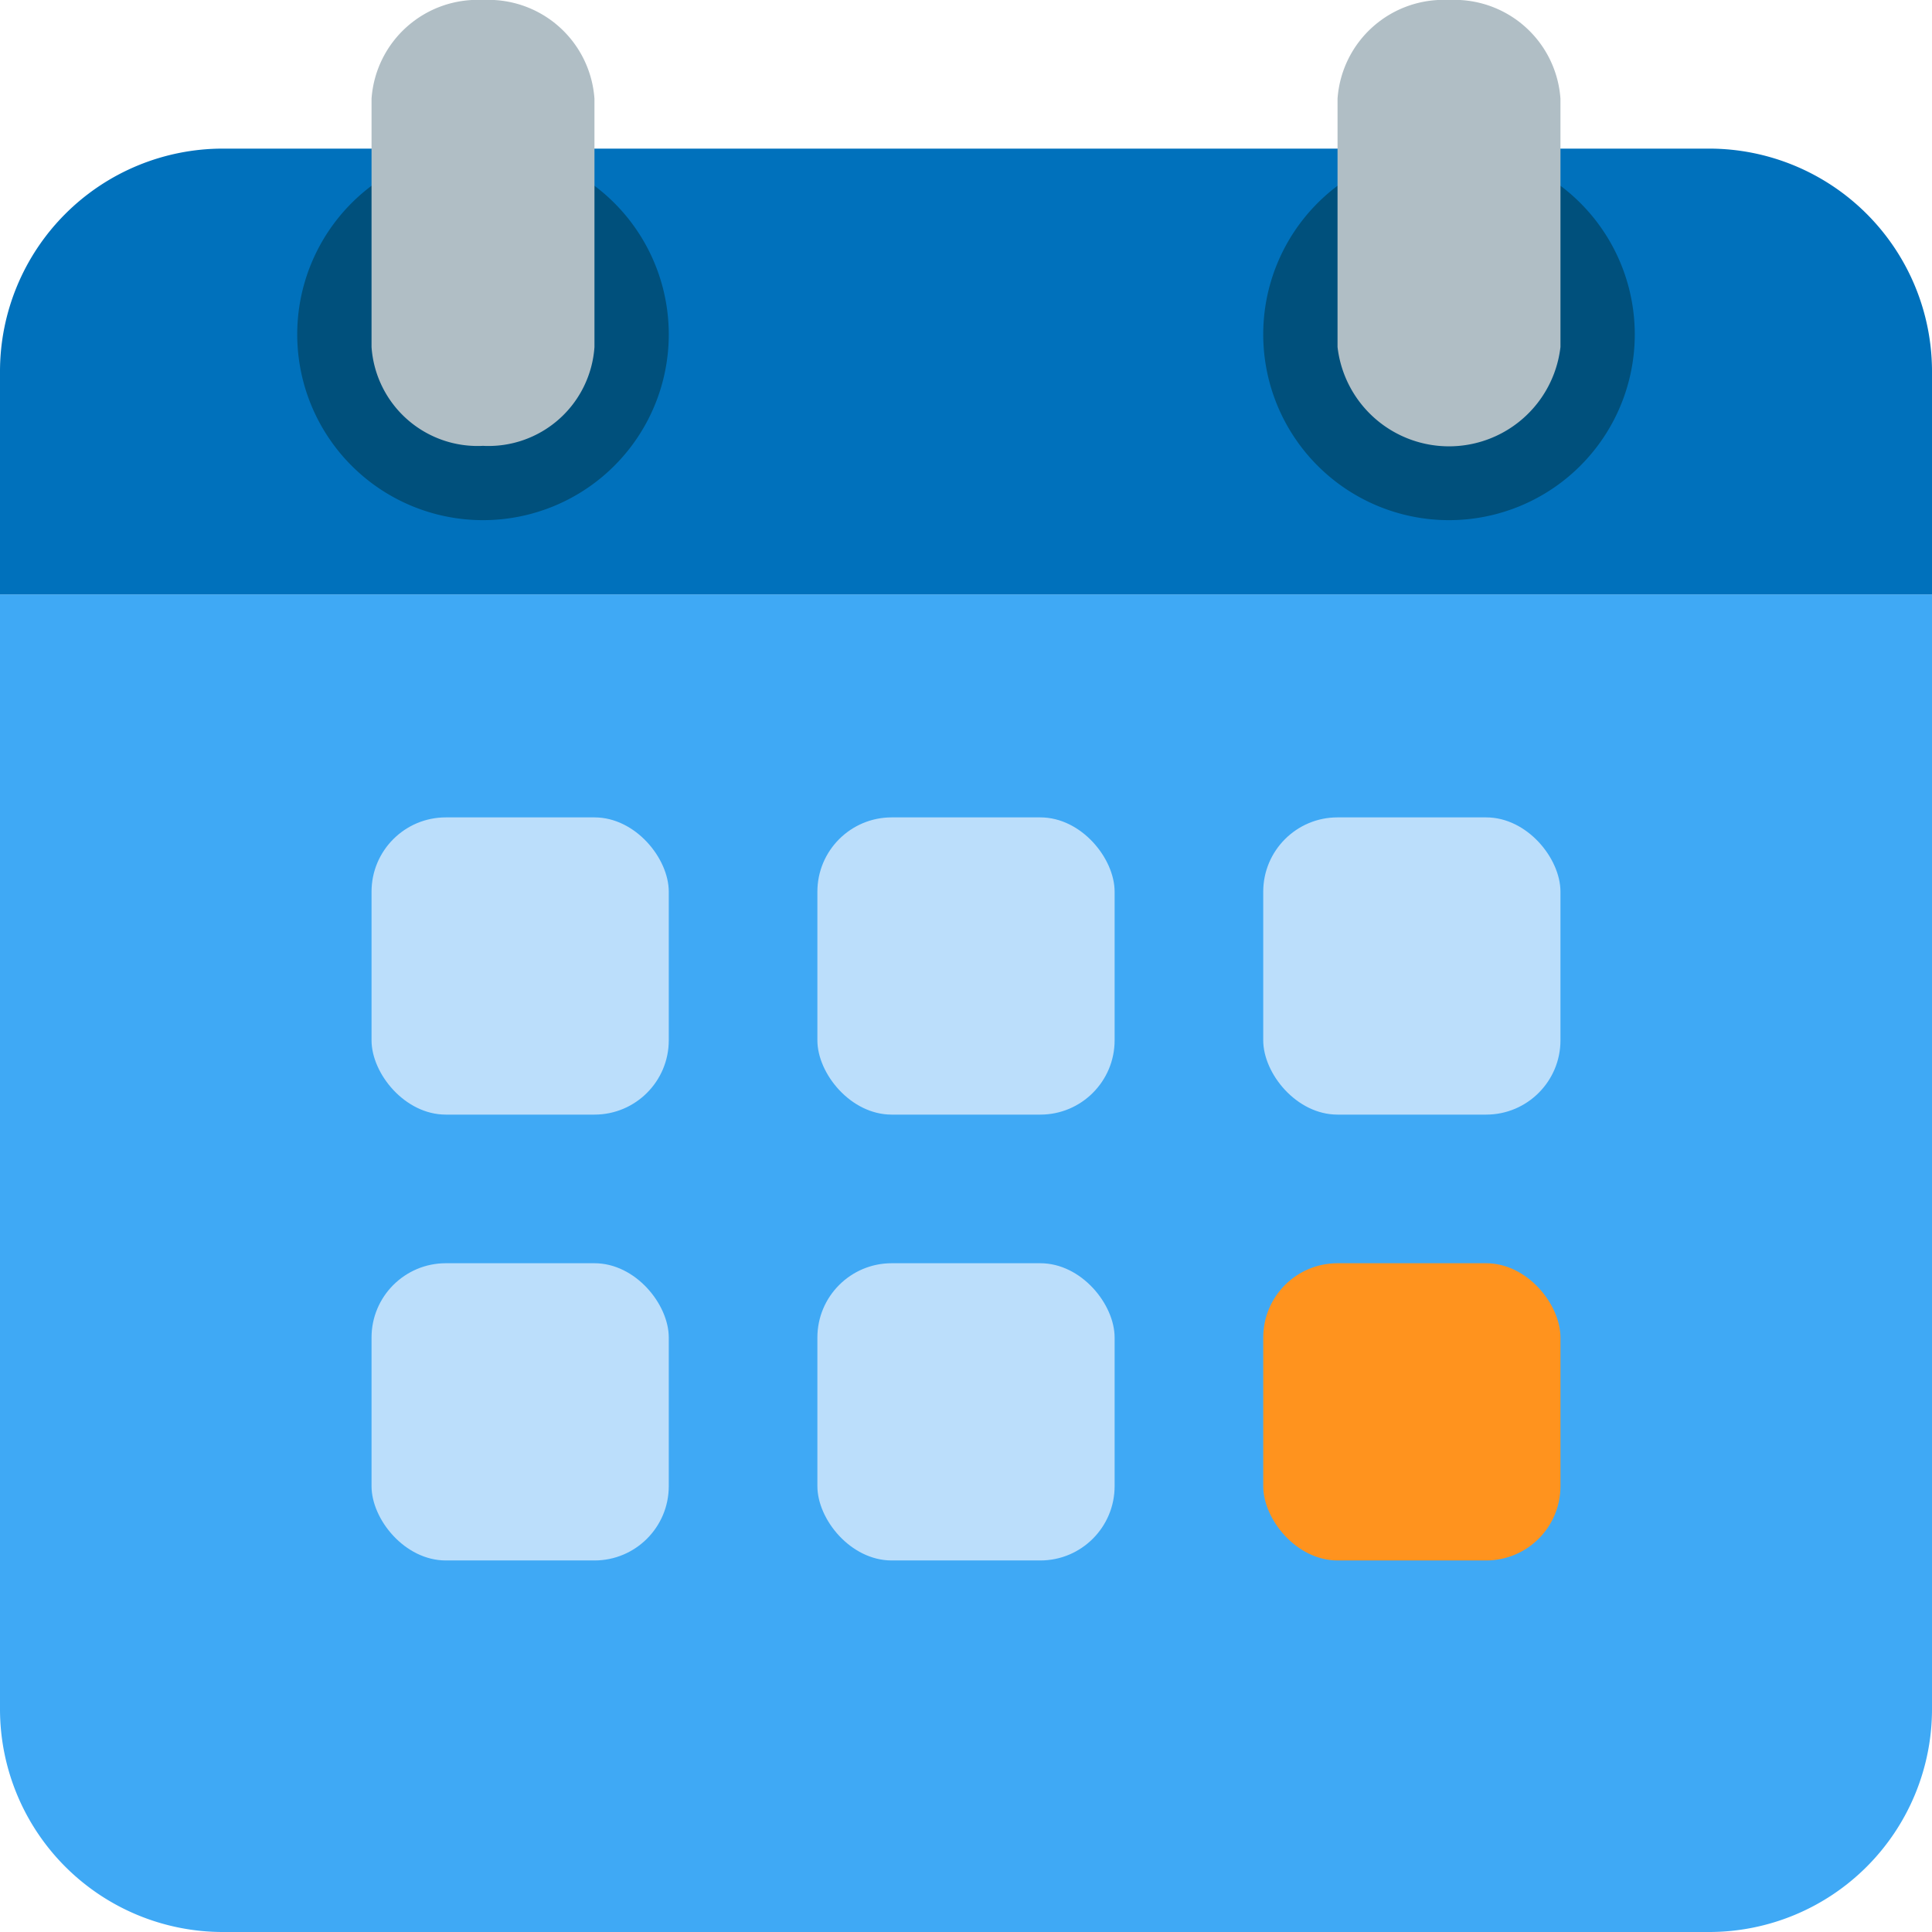
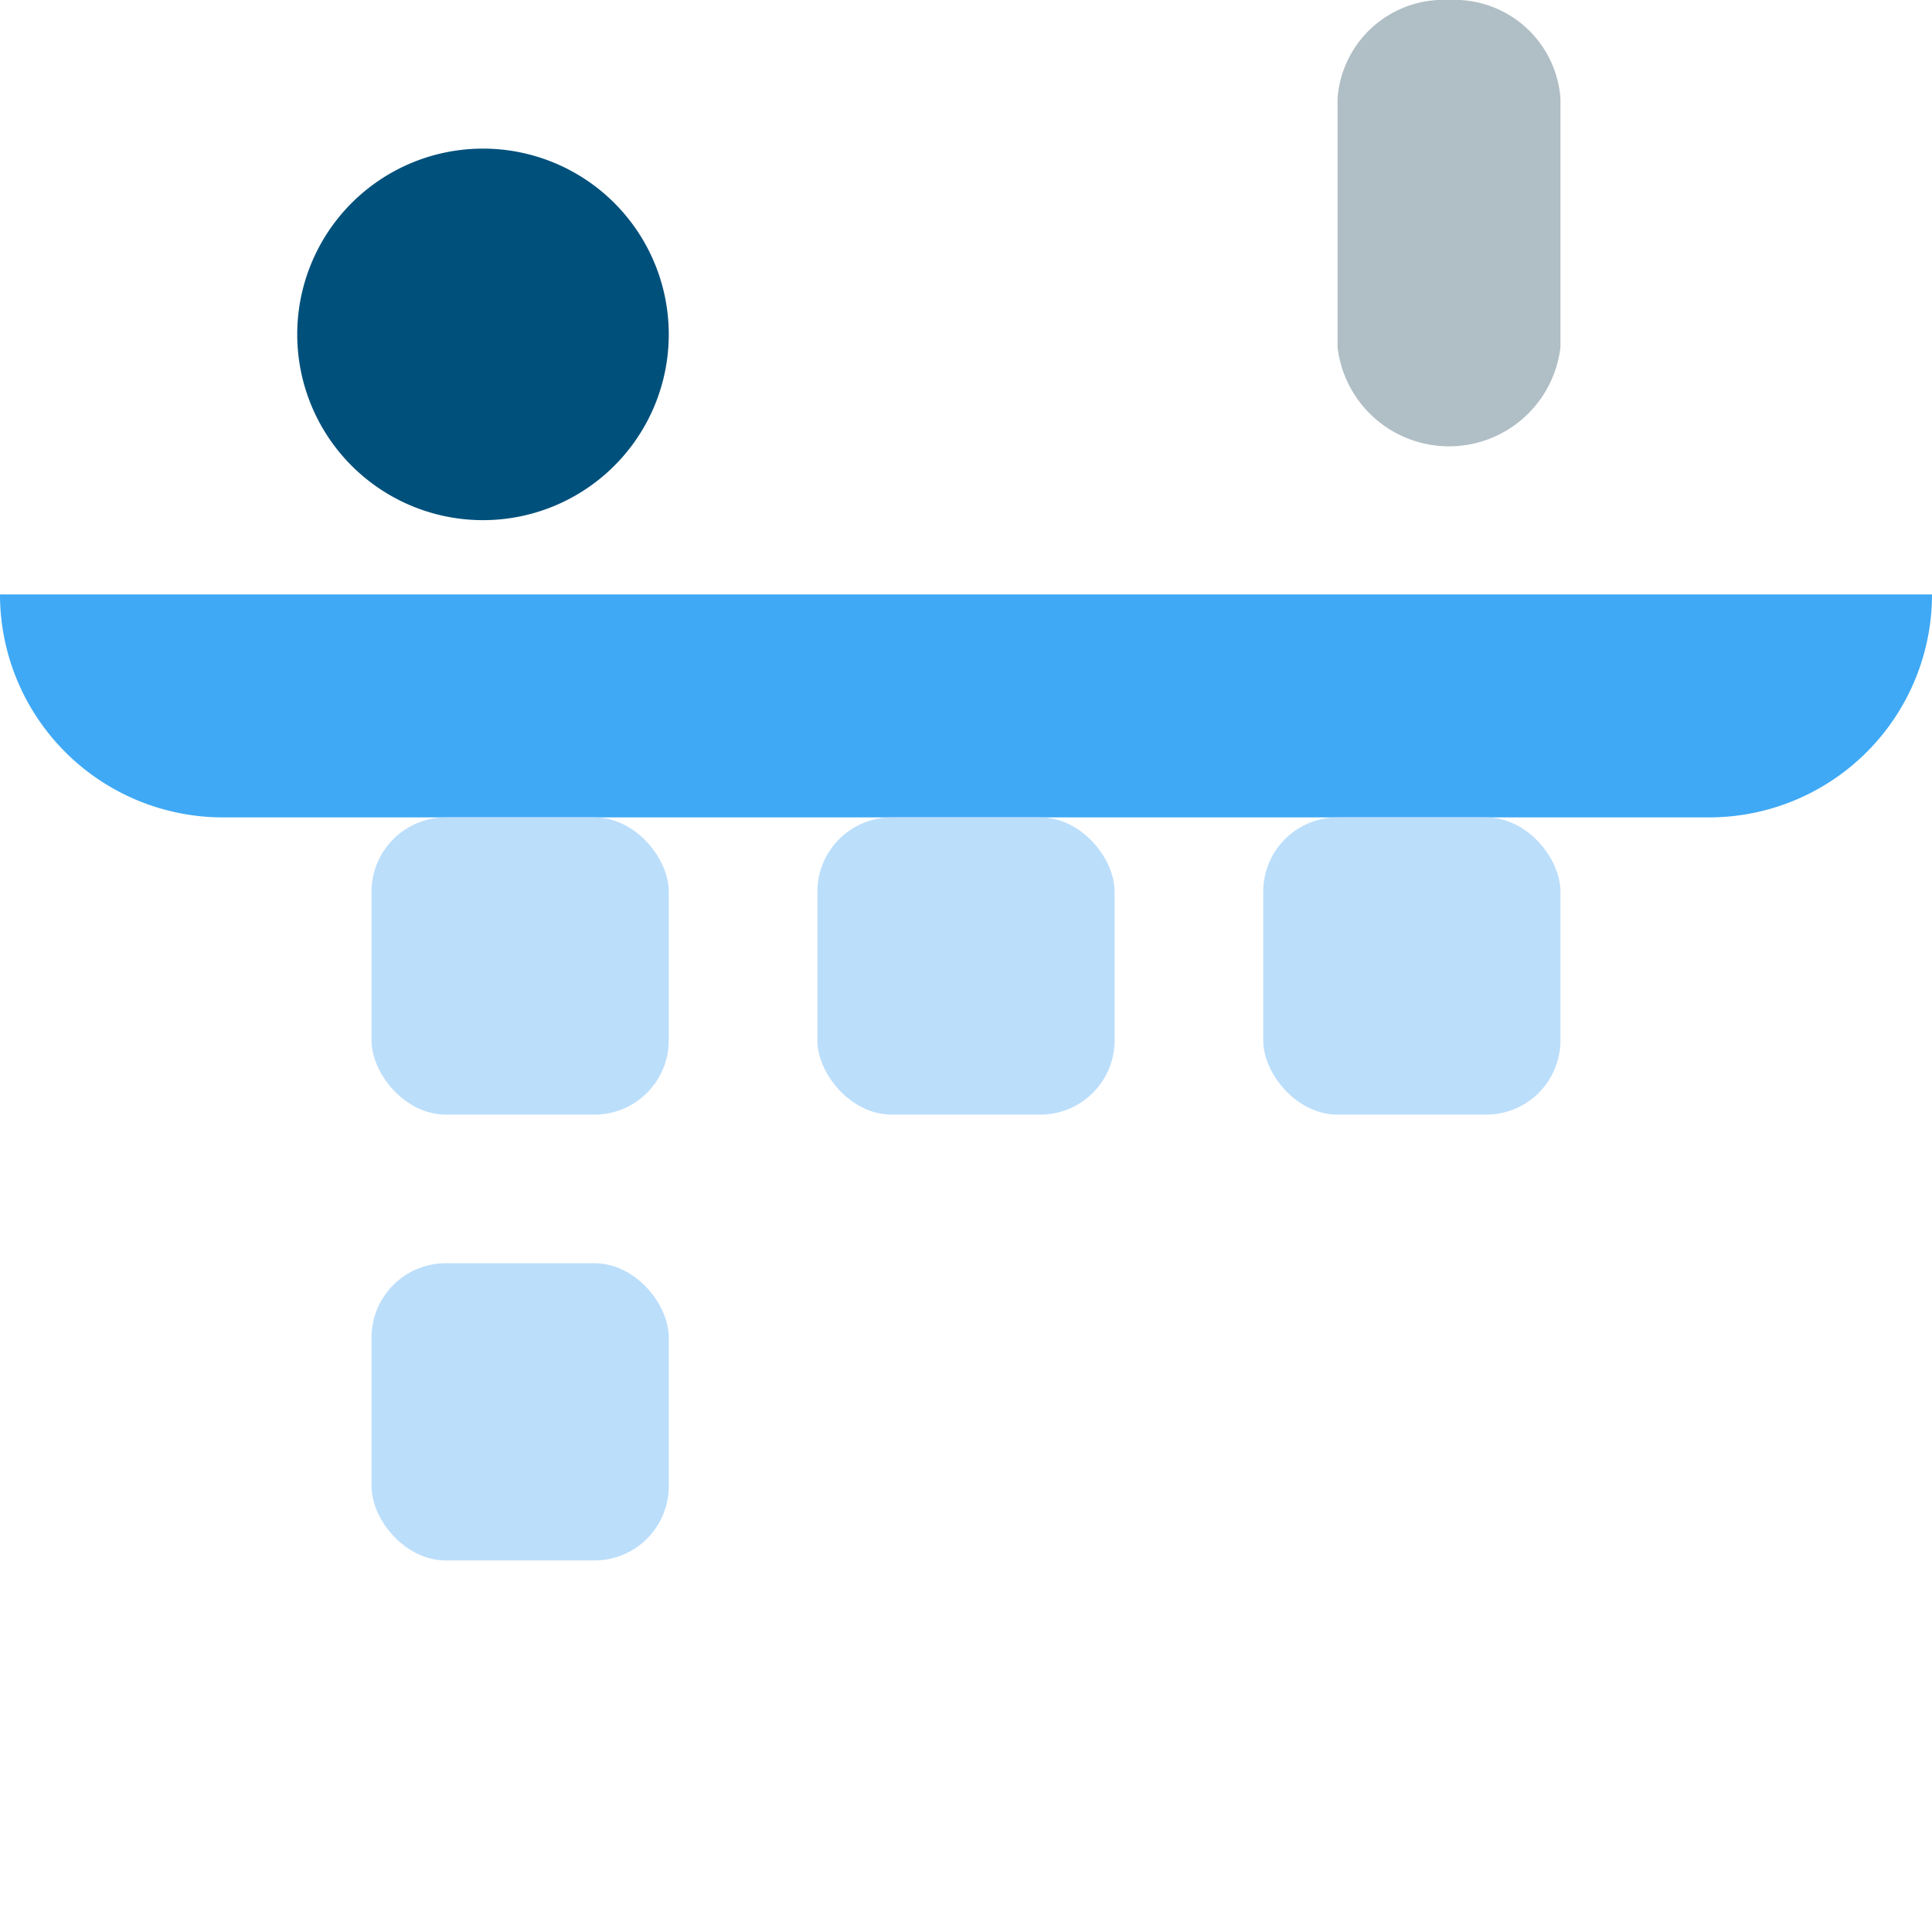
<svg xmlns="http://www.w3.org/2000/svg" viewBox="0 0 26 26">
  <defs>
    <style>.cls-1{fill:none;}.cls-2{clip-path:url(#clip-path);}.cls-3{fill:#3fa9f5;}.cls-4{fill:#0071bc;}.cls-5{fill:#00507c;}.cls-6{fill:#b0bec5;}.cls-7{fill:#bbdefb;}.cls-8{fill:#ff931e;}</style>
    <clipPath id="clip-path">
      <rect class="cls-1" x="-3" y="-3" width="32" height="32" />
    </clipPath>
  </defs>
  <title>function-start-select</title>
  <g id="レイヤー_2" data-name="レイヤー 2">
    <g id="icons">
      <g class="cls-2">
-         <path class="cls-3" d="M0,8H26a0,0,0,0,1,0,0V23a3,3,0,0,1-3,3H3a3,3,0,0,1-3-3V8A0,0,0,0,1,0,8Z" />
-         <path class="cls-4" d="M3,2H23a3,3,0,0,1,3,3V8a0,0,0,0,1,0,0H0A0,0,0,0,1,0,8V5A3,3,0,0,1,3,2Z" />
-         <path class="cls-5" d="M22,4.5A2.5,2.5,0,1,1,19.5,2,2.5,2.5,0,0,1,22,4.5Z" />
+         <path class="cls-3" d="M0,8H26a0,0,0,0,1,0,0a3,3,0,0,1-3,3H3a3,3,0,0,1-3-3V8A0,0,0,0,1,0,8Z" />
        <path class="cls-5" d="M9,4.5A2.5,2.5,0,1,1,6.5,2,2.5,2.5,0,0,1,9,4.5Z" />
        <path class="cls-6" d="M19.5,0A1.43,1.43,0,0,0,18,1.33V4.67a1.51,1.51,0,0,0,3,0V1.33A1.43,1.43,0,0,0,19.5,0Z" />
-         <path class="cls-6" d="M6.5,0A1.43,1.43,0,0,0,5,1.33V4.67A1.43,1.43,0,0,0,6.5,6,1.43,1.43,0,0,0,8,4.67V1.33A1.43,1.43,0,0,0,6.5,0Z" />
        <rect class="cls-7" x="5" y="11" width="4" height="4" rx="1" ry="1" />
        <rect class="cls-7" x="11" y="11" width="4" height="4" rx="1" ry="1" />
        <rect class="cls-7" x="17" y="11" width="4" height="4" rx="1" ry="1" />
        <rect class="cls-7" x="5" y="17" width="4" height="4" rx="1" ry="1" />
-         <rect class="cls-7" x="11" y="17" width="4" height="4" rx="1" ry="1" />
-         <rect class="cls-8" x="17" y="17" width="4" height="4" rx="1" ry="1" />
      </g>
    </g>
  </g>
</svg>